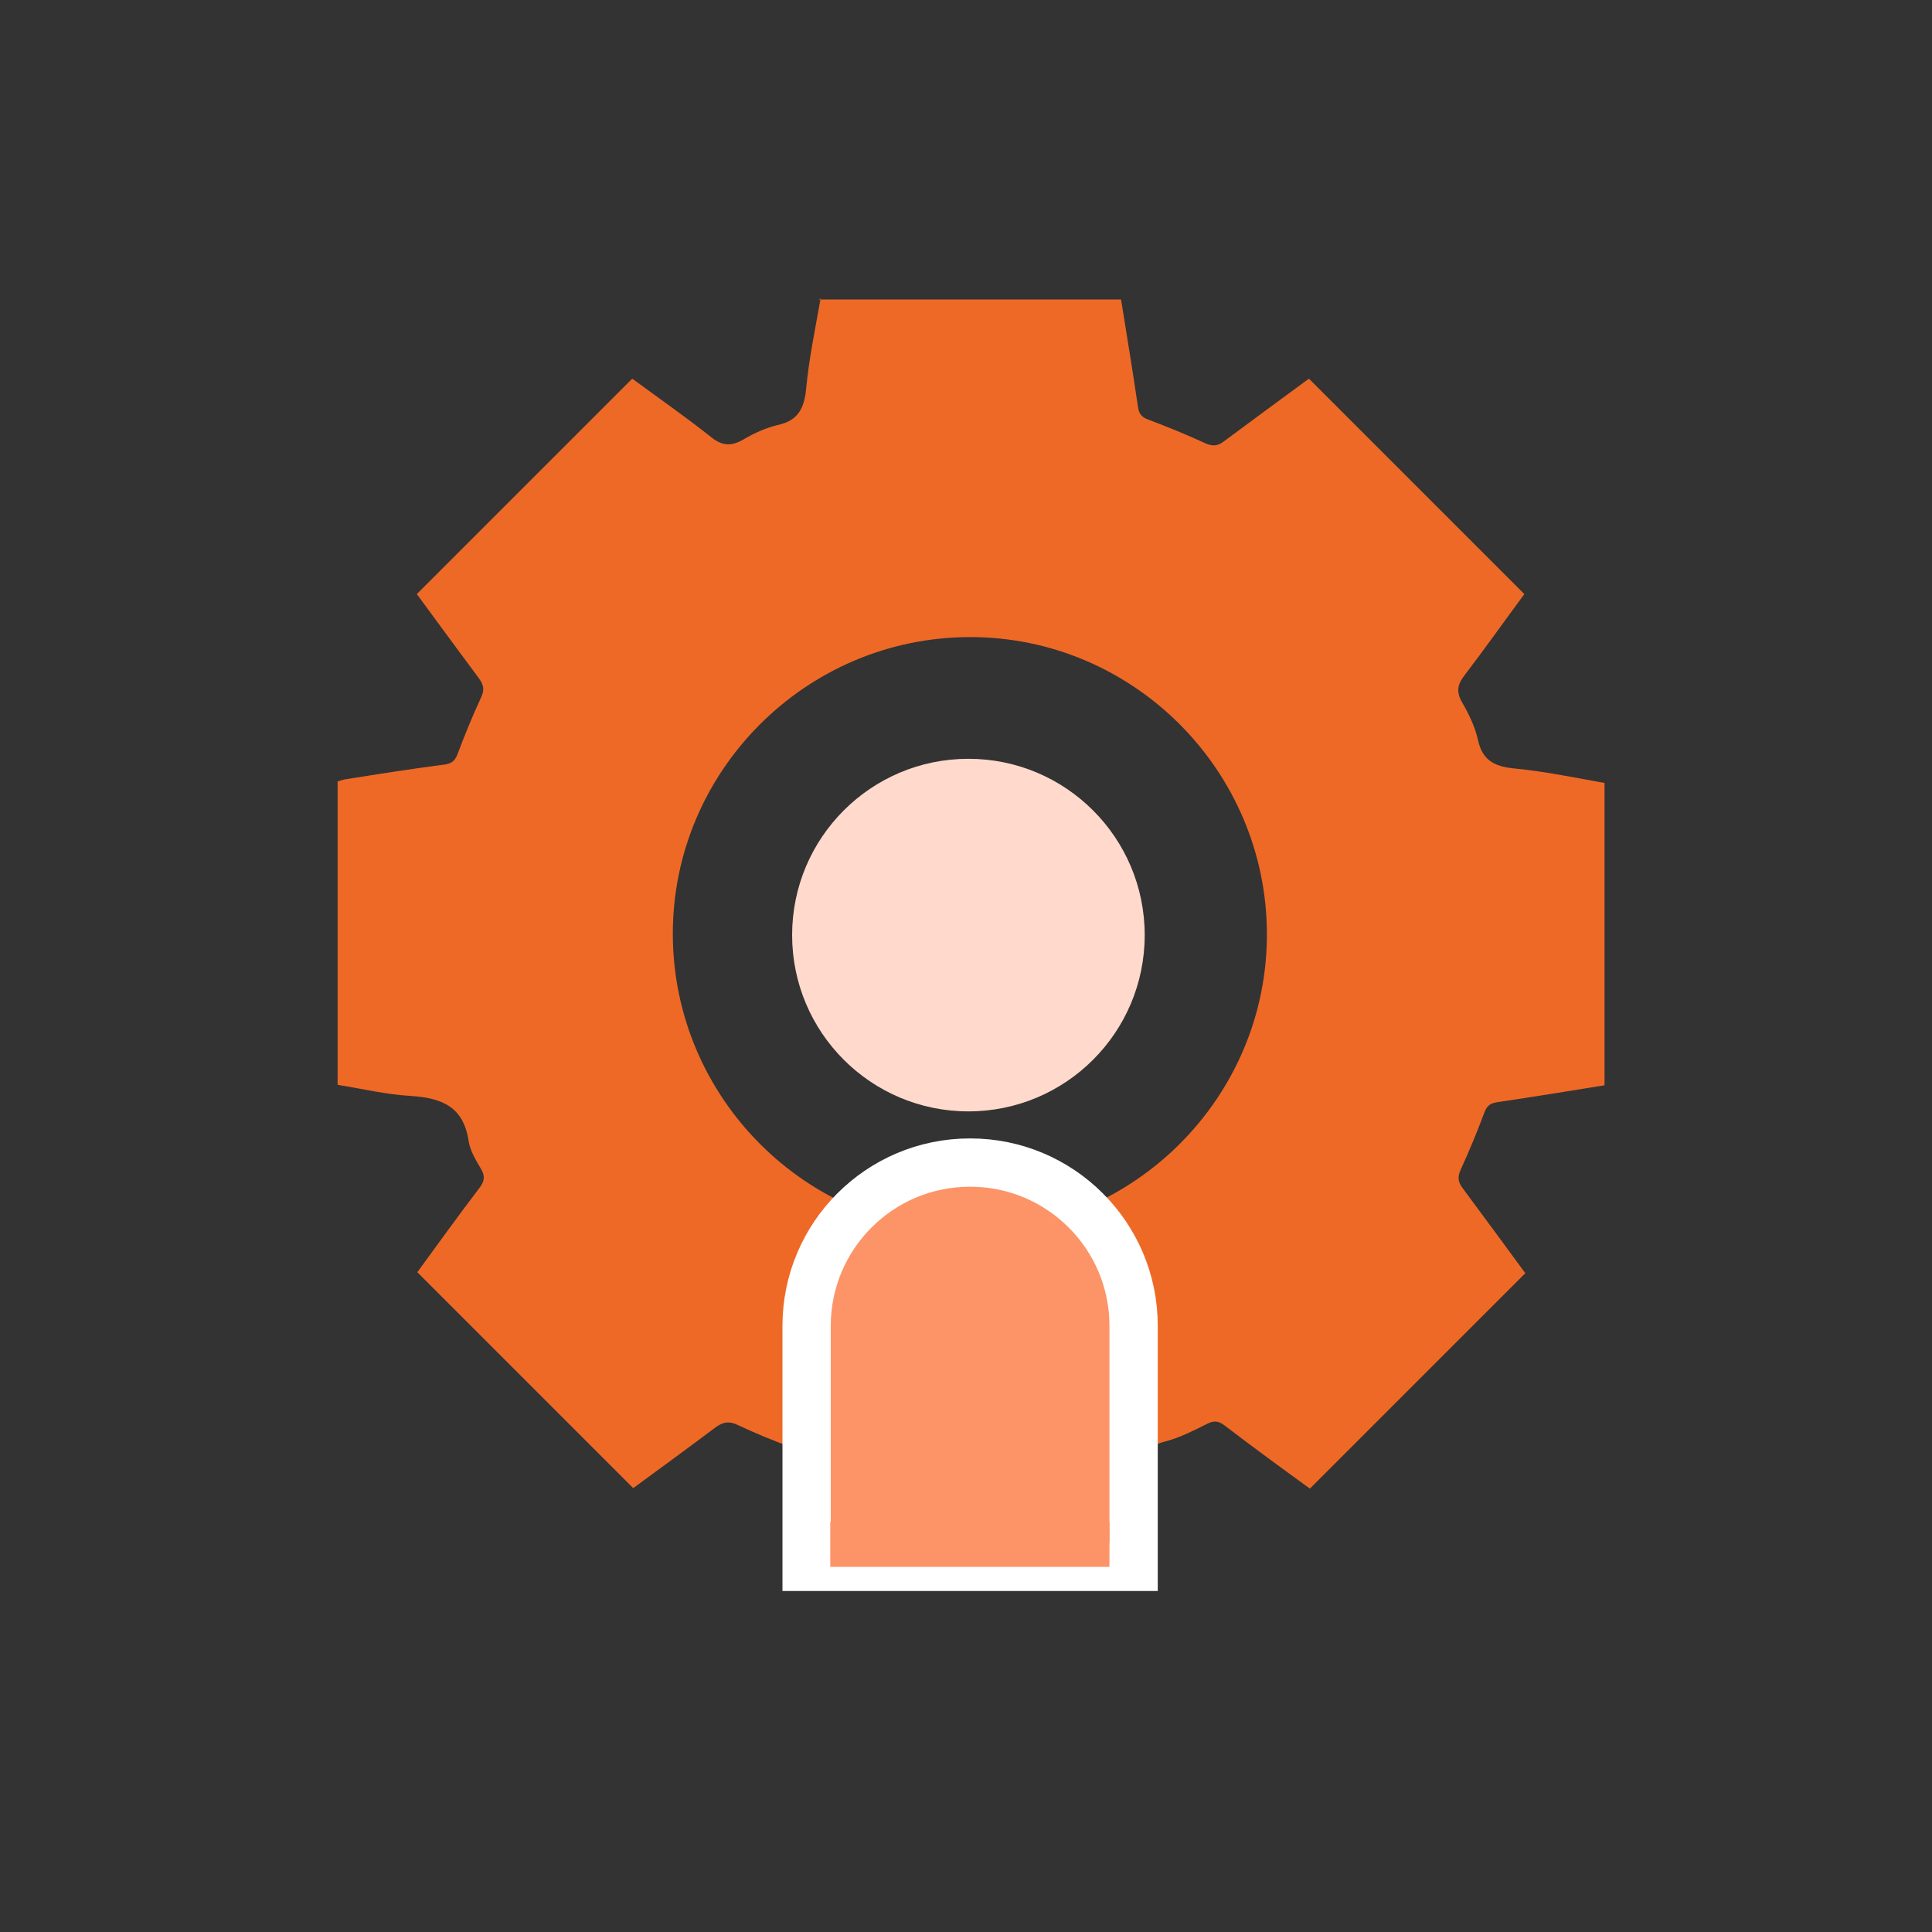
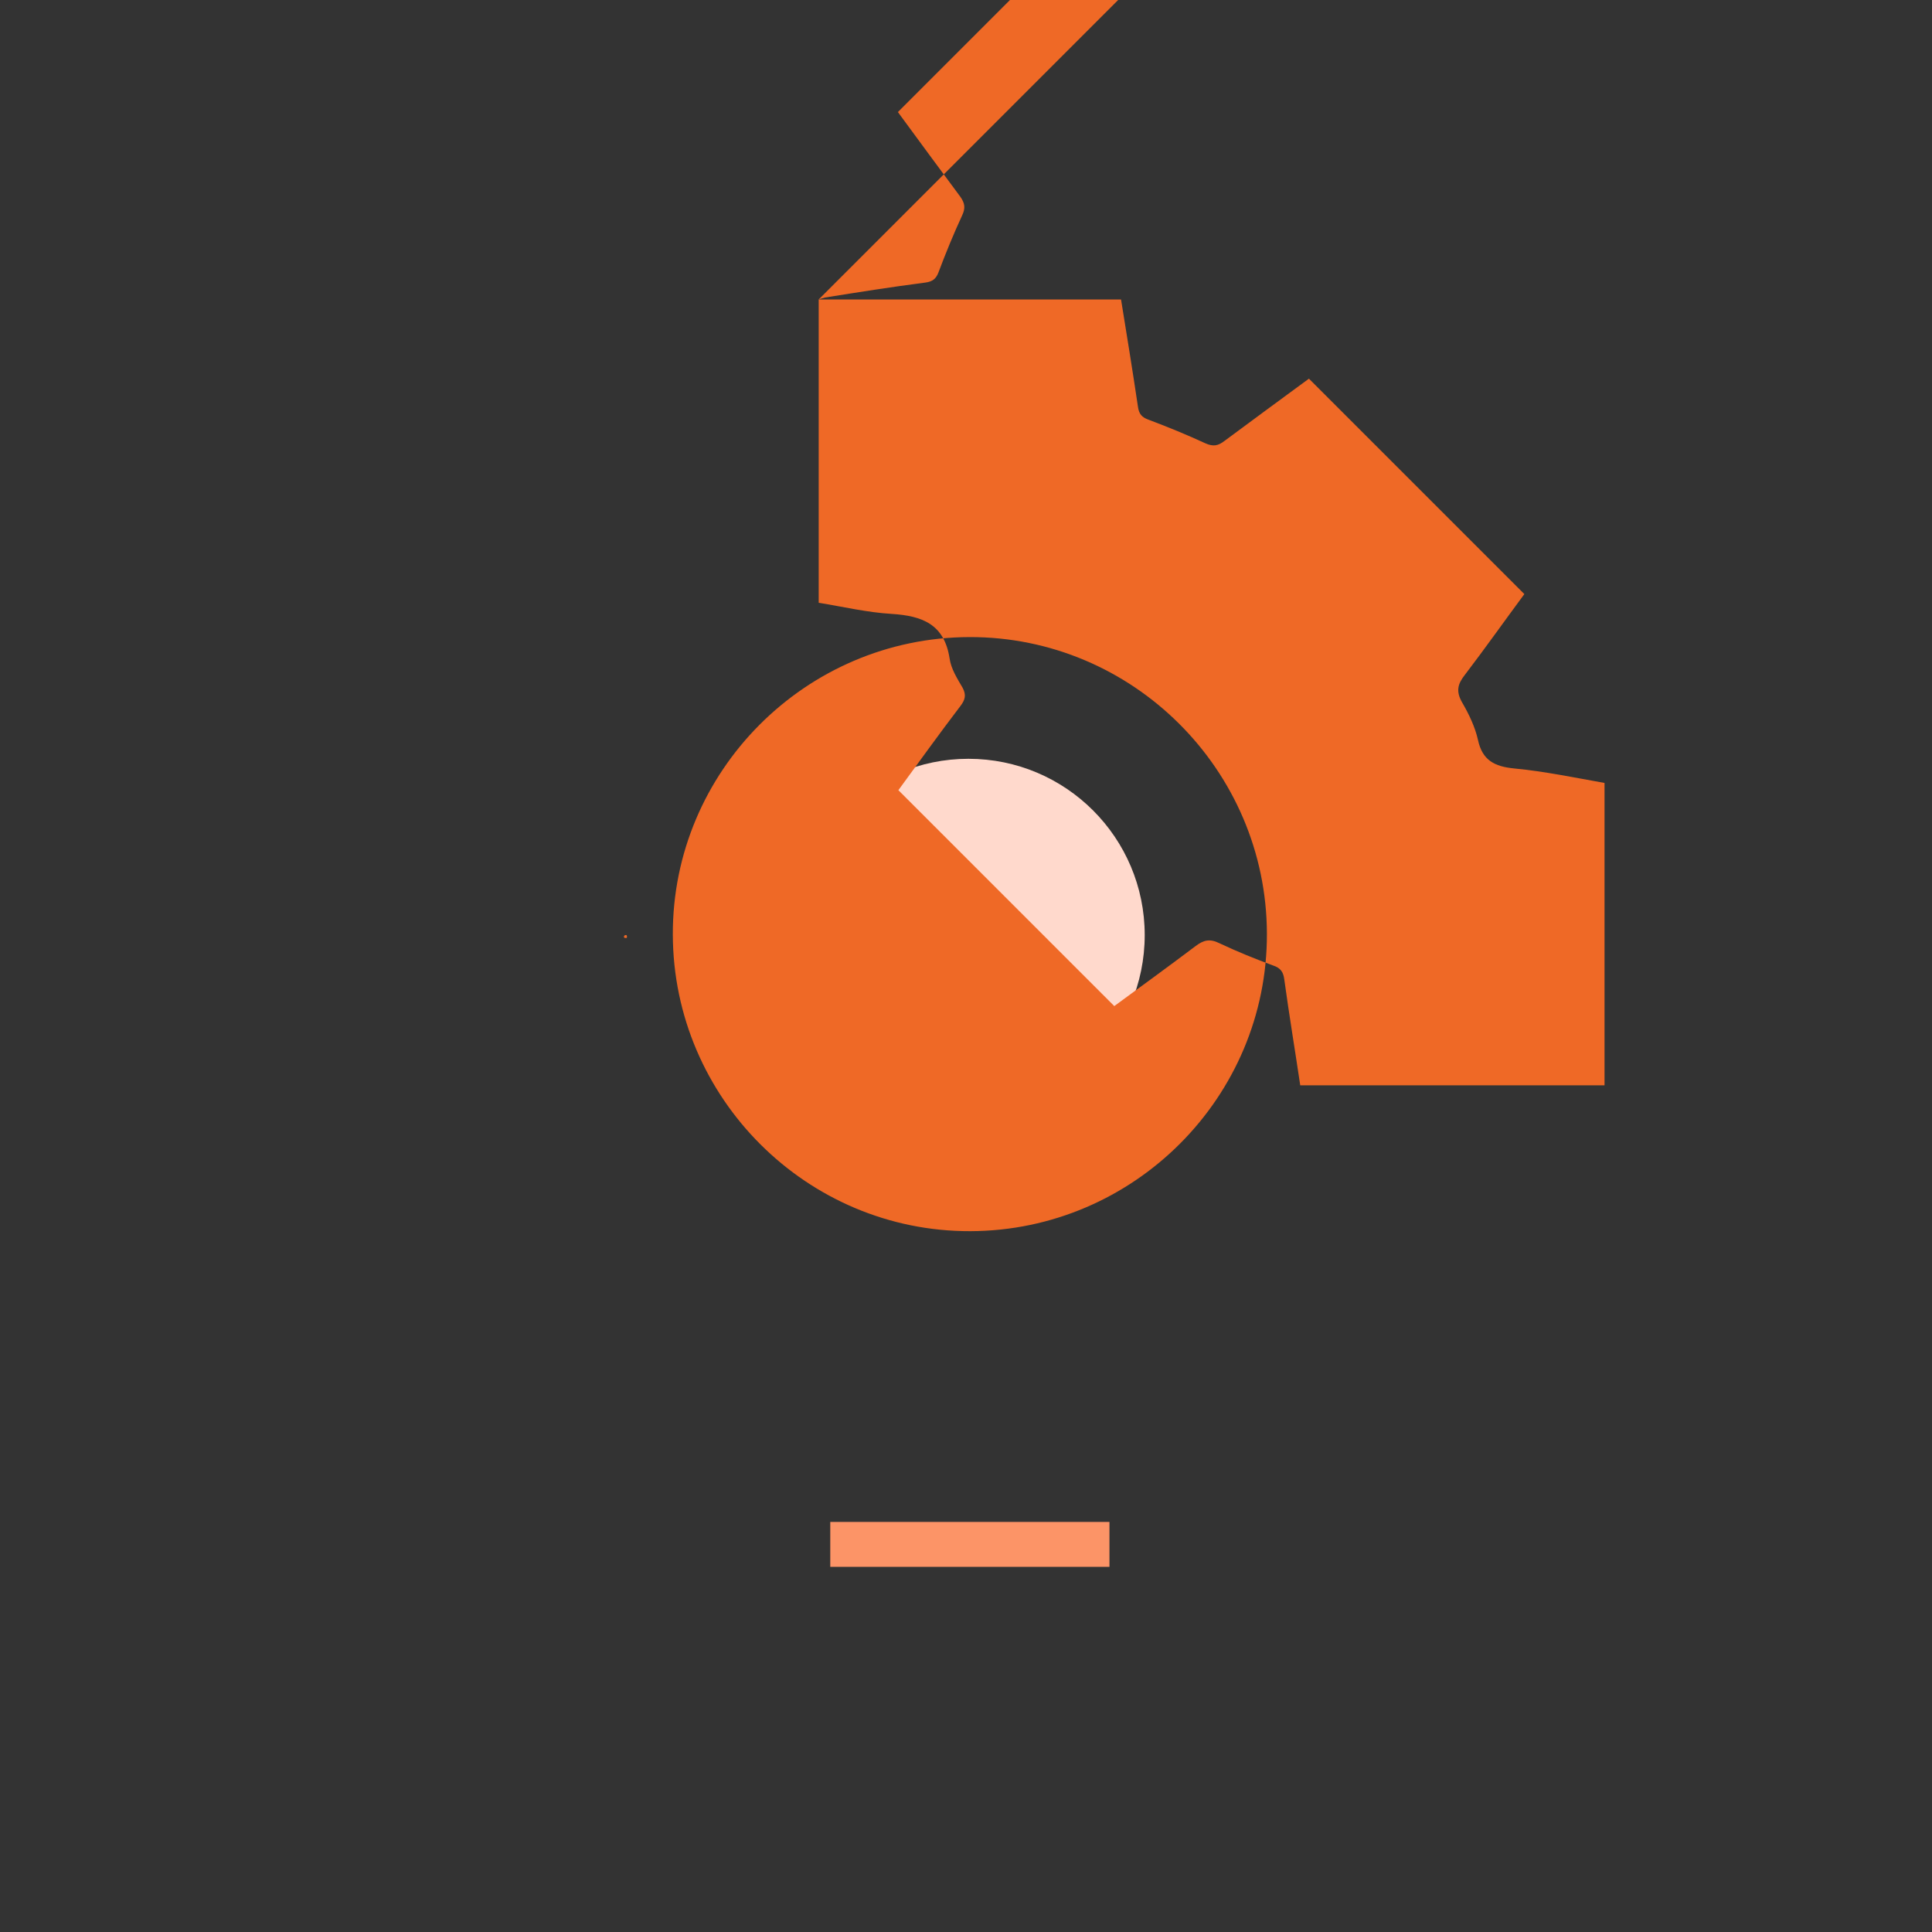
<svg xmlns="http://www.w3.org/2000/svg" id="Layer_1" data-name="Layer 1" viewBox="0 0 40 40">
  <rect x="0" y="0" width="40" height="40" fill="#333333" stroke="none" />
  <defs>
    <style>      .cls-1 {        stroke: #fff;        stroke-miterlimit: 10;      }      .cls-1, .cls-2 {        fill: #fc9467;      }      .cls-3 {        fill: #ffd9cc;      }      .cls-4 {        fill: #ef6926;      }    </style>
  </defs>
  <g id="Services">
    <g>
      <circle class="cls-3" cx="20.05" cy="19.36" r="3.65" />
      <polygon class="cls-4" points="12.97 19.36 12.94 19.36 12.92 19.38 12.92 19.41 12.94 19.42 12.97 19.42 12.98 19.41 12.98 19.38 12.97 19.36" />
-       <path class="cls-4" d="m16.95,6.2c2.09,0,4.17,0,6.26,0,.12.74.24,1.48.35,2.22.02.15.08.22.22.27.4.15.79.31,1.18.49.16.07.26.05.39-.05.59-.44,1.18-.87,1.75-1.29,1.49,1.49,2.97,2.97,4.46,4.46-.4.54-.81,1.12-1.23,1.67-.15.19-.19.34-.06.57.14.24.27.51.33.78.09.42.34.55.75.59.63.06,1.25.19,1.87.3v6.26c-.74.12-1.48.24-2.22.35-.15.02-.22.08-.27.22-.15.4-.31.79-.49,1.18-.07.16-.05.26.05.39.44.59.87,1.18,1.29,1.75-1.49,1.49-2.97,2.97-4.46,4.46-.58-.42-1.18-.86-1.77-1.31-.12-.09-.21-.1-.34-.04-.28.14-.57.29-.87.37-.42.1-.57.34-.61.76-.05.62-.18,1.23-.27,1.85h-6.3c-.11-.74-.23-1.46-.33-2.19-.02-.16-.08-.24-.23-.29-.38-.14-.75-.29-1.11-.46-.2-.1-.33-.07-.5.06-.57.43-1.15.85-1.68,1.24-1.5-1.5-2.98-2.98-4.47-4.47.41-.56.84-1.16,1.29-1.75.09-.12.12-.22.04-.37-.11-.19-.24-.39-.27-.61-.11-.71-.57-.88-1.2-.92-.51-.03-1.01-.15-1.51-.23v-6.28s.09-.03.13-.04c.69-.11,1.38-.22,2.08-.31.15-.02.22-.08.27-.21.15-.4.31-.79.49-1.18.07-.15.06-.25-.04-.39-.44-.59-.87-1.18-1.29-1.75,1.49-1.49,2.97-2.97,4.46-4.46.53.39,1.09.78,1.62,1.2.23.19.42.21.68.06.22-.13.46-.24.71-.3.42-.09.55-.34.59-.75.06-.63.19-1.25.3-1.87Zm9.28,13.13c-.01-3.39-2.78-6.15-6.16-6.14-3.39.01-6.15,2.78-6.14,6.16.01,3.39,2.78,6.15,6.16,6.14,3.39-.01,6.15-2.78,6.14-6.16Z" />
-       <path class="cls-1" d="m20.08,24.07h0c-1.87,0-3.38,1.52-3.38,3.38v4.99h6.77v-4.99c0-1.87-1.52-3.38-3.38-3.38Z" />
+       <path class="cls-4" d="m16.95,6.2c2.09,0,4.17,0,6.26,0,.12.74.24,1.48.35,2.22.02.15.08.22.22.27.4.15.79.31,1.18.49.16.07.26.05.39-.05.59-.44,1.18-.87,1.75-1.29,1.49,1.49,2.97,2.97,4.46,4.46-.4.54-.81,1.12-1.23,1.67-.15.19-.19.34-.06.57.14.24.27.51.33.78.09.42.34.55.75.59.63.06,1.25.19,1.87.3v6.26h-6.3c-.11-.74-.23-1.46-.33-2.19-.02-.16-.08-.24-.23-.29-.38-.14-.75-.29-1.11-.46-.2-.1-.33-.07-.5.06-.57.43-1.15.85-1.68,1.24-1.5-1.5-2.98-2.98-4.47-4.47.41-.56.84-1.16,1.29-1.75.09-.12.12-.22.04-.37-.11-.19-.24-.39-.27-.61-.11-.71-.57-.88-1.2-.92-.51-.03-1.01-.15-1.51-.23v-6.28s.09-.03.13-.04c.69-.11,1.38-.22,2.08-.31.15-.02.22-.08.27-.21.15-.4.31-.79.49-1.18.07-.15.06-.25-.04-.39-.44-.59-.87-1.18-1.29-1.75,1.49-1.49,2.97-2.97,4.46-4.46.53.39,1.09.78,1.62,1.2.23.19.42.21.68.06.22-.13.46-.24.71-.3.42-.09.55-.34.59-.75.06-.63.19-1.25.3-1.87Zm9.28,13.13c-.01-3.39-2.78-6.15-6.16-6.14-3.39.01-6.15,2.78-6.14,6.16.01,3.39,2.78,6.15,6.16,6.14,3.39-.01,6.15-2.78,6.14-6.16Z" />
      <rect class="cls-2" x="17.19" y="31.51" width="5.78" height=".93" />
    </g>
  </g>
</svg>